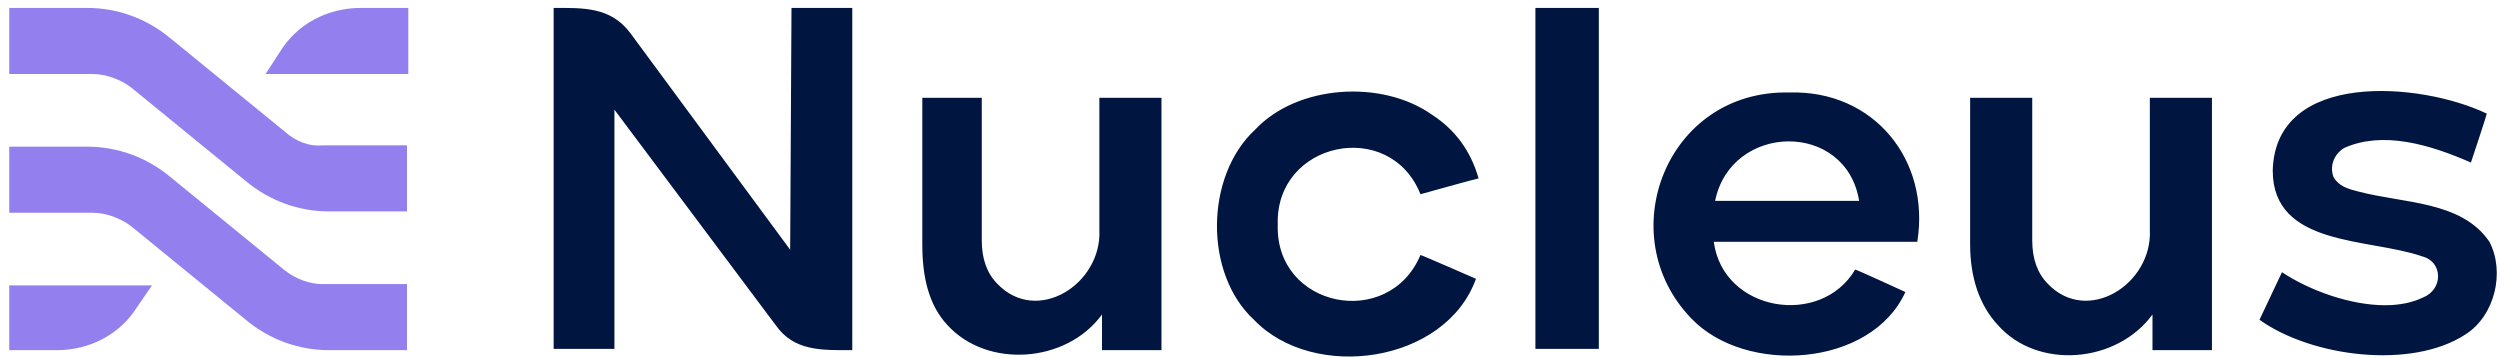
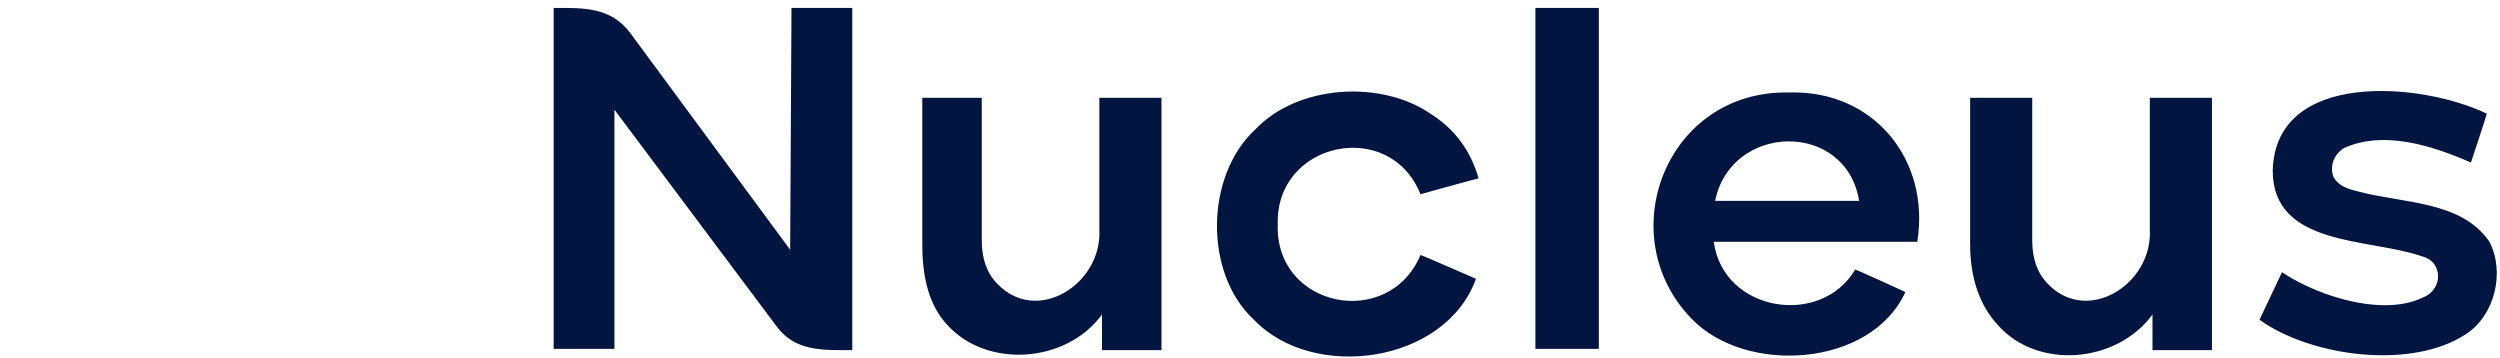
<svg xmlns="http://www.w3.org/2000/svg" id="Layer_1" x="0px" y="0px" viewBox="0 0 189.2 27.1" style="enable-background:new 0 0 189.2 27.1;" xml:space="preserve">
  <style type="text/css">	.st0{fill:#00153F;}	.st1{fill:#947FEE;}</style>
  <path class="st0" d="M59.8,18.9L47.7,2.5c-1.5-2-3.6-1.9-5.8-1.9v25.8h4.6V8.3l12.2,16.3c1.4,2,3.5,1.9,5.8,1.9V0.6h-4.6L59.8,18.9 L59.8,18.9z M83.2,17.4c0.2,4.1-4.7,7.2-7.7,4.1c-0.8-0.8-1.2-1.9-1.2-3.3V7.4h-4.5v11.1c0,2.5,0.5,4.6,1.9,6.1 c3,3.3,9,2.9,11.7-0.8v2.7h4.5V7.4h-4.7L83.2,17.4L83.2,17.4z M121,0.6h-4.8v25.8h4.8V0.6z M162.7,17.4c0.2,4.1-4.7,7.2-7.7,4.1 c-0.8-0.8-1.2-1.9-1.2-3.3V7.4h-4.7v11.1c0,2.5,0.7,4.6,2.1,6.1c3,3.4,9,2.9,11.7-0.8v2.7h4.5V7.4h-4.7V17.4L162.7,17.4z  M188.4,18.3c-2.1-3.1-6.5-2.9-9.9-3.8c-0.8-0.2-1.5-0.4-1.9-1.1c-0.3-0.8,0-1.7,0.8-2.2c2.9-1.3,6.4-0.3,9.6,1.1 c0,0,1.2-3.6,1.2-3.7c-5-2.4-16-3.3-16.2,4.3c0,5.8,7.3,5.1,11.3,6.5c1.6,0.4,1.6,2.5,0.1,3.1c-0.8,0.4-1.8,0.6-2.9,0.6 c-2.6,0-5.7-1.1-7.8-2.5l-1.7,3.6c3.9,2.8,11.5,3.8,15.6,1.1C188.8,23.9,189.6,20.6,188.4,18.3z M135.4,7 c-9.3-0.2-13.5,10.8-7.4,17.1c4.1,4.3,13.6,3.7,16.2-2c0,0-3.7-1.7-3.8-1.7c-2.6,4.4-10,3.2-10.7-2.1h15.4 C146.1,12.1,141.8,6.8,135.4,7z M129.8,15.2c1.2-5.9,9.9-6.1,10.9,0H129.8z M108.4,8.7C104.6,6,98.2,6.4,95,9.8 c-3.8,3.5-3.9,10.9-0.1,14.4c4.5,4.7,14.5,3.3,16.8-3.1c0,0-4.1-1.8-4.2-1.8c-2.4,5.7-11,4-10.8-2.3c-0.2-6.3,8.5-8.1,10.8-2.3 c0,0,4.3-1.2,4.4-1.2C111.3,11.4,110.1,9.8,108.4,8.7z" />
-   <path class="st1" d="M27.3,0.6c-2.5,0-4.8,1.2-6.1,3.3l-1.1,1.7h10.8v-5H27.3z M0.7,26.5h3.6c2.5,0,4.8-1.2,6.1-3.3l1.1-1.6H0.7 V26.5z M21.6,10l-8.7-7.1c-1.8-1.5-4-2.3-6.3-2.3H0.7v5H7c1,0,2.1,0.4,2.9,1l8.7,7.1c1.8,1.5,4,2.3,6.3,2.3h5.9v-5h-6.4 C23.4,11.1,22.4,10.7,21.6,10z M21.6,20.5l-8.7-7.1c-1.8-1.5-4-2.3-6.3-2.3H0.7v5H7c1,0,2.1,0.4,2.9,1l8.7,7.1 c1.8,1.5,4,2.3,6.3,2.3h5.9v-5h-6.4C23.4,21.5,22.4,21.1,21.6,20.5z" />
</svg>